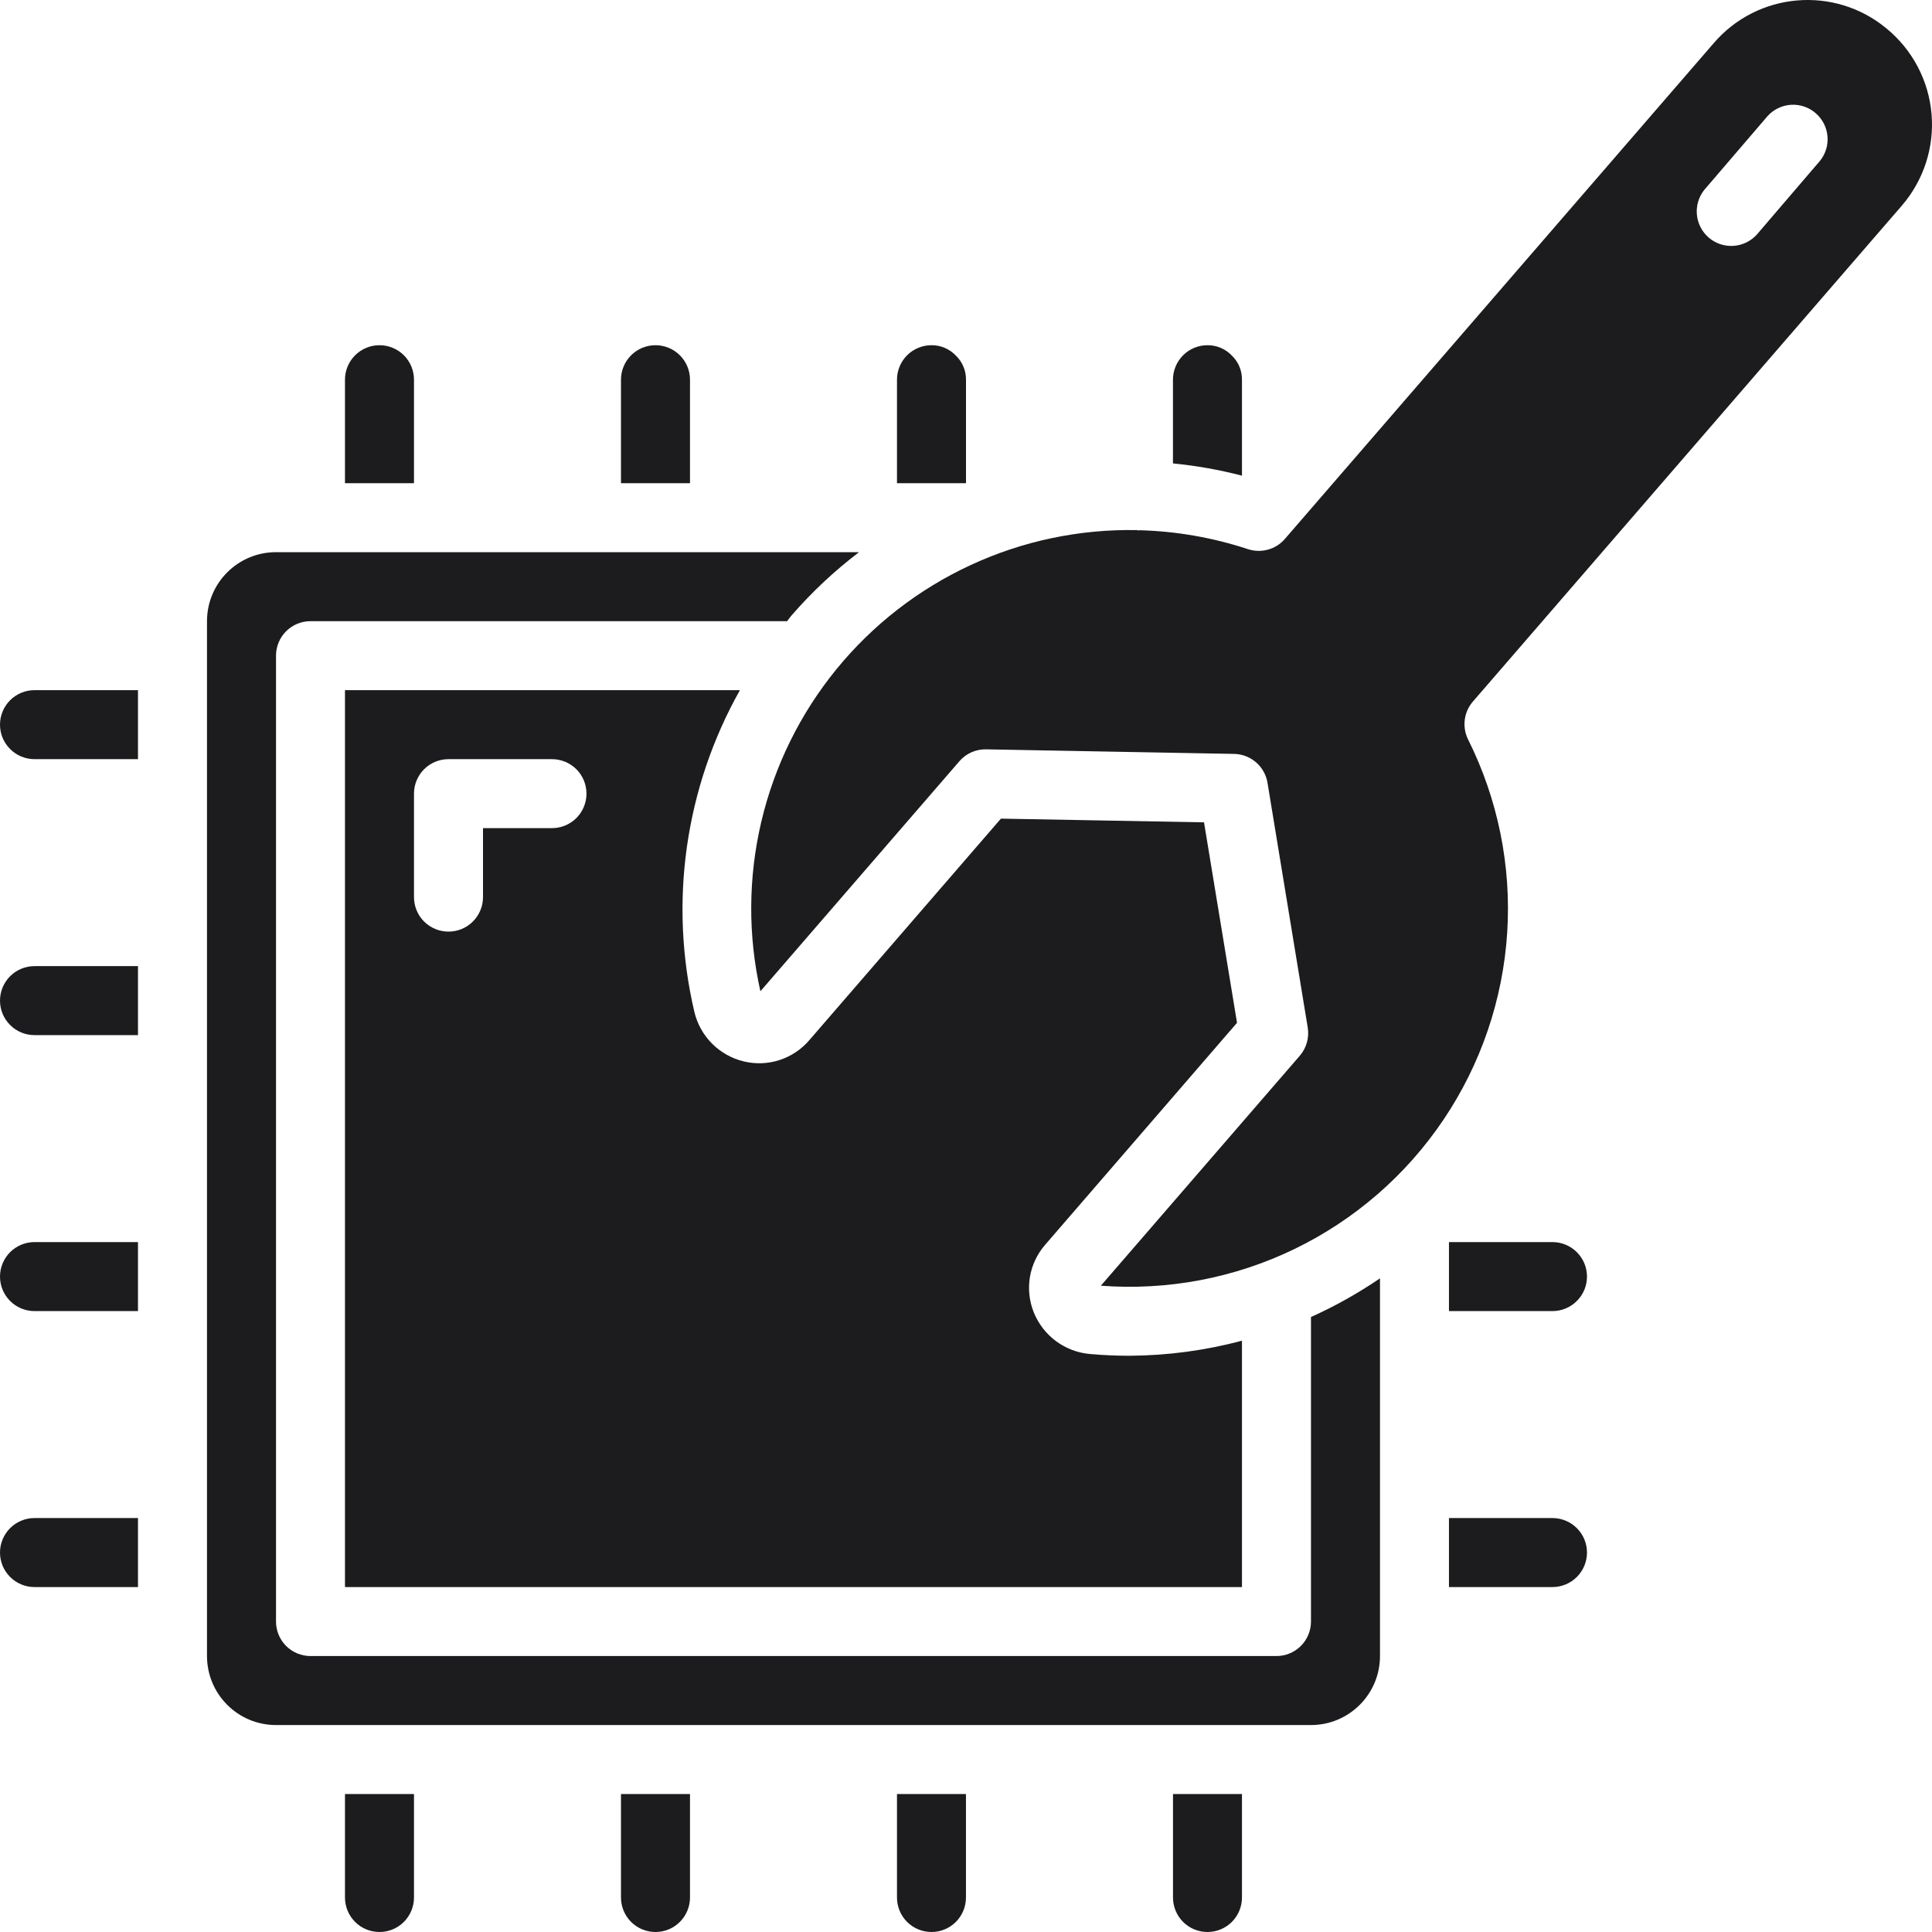
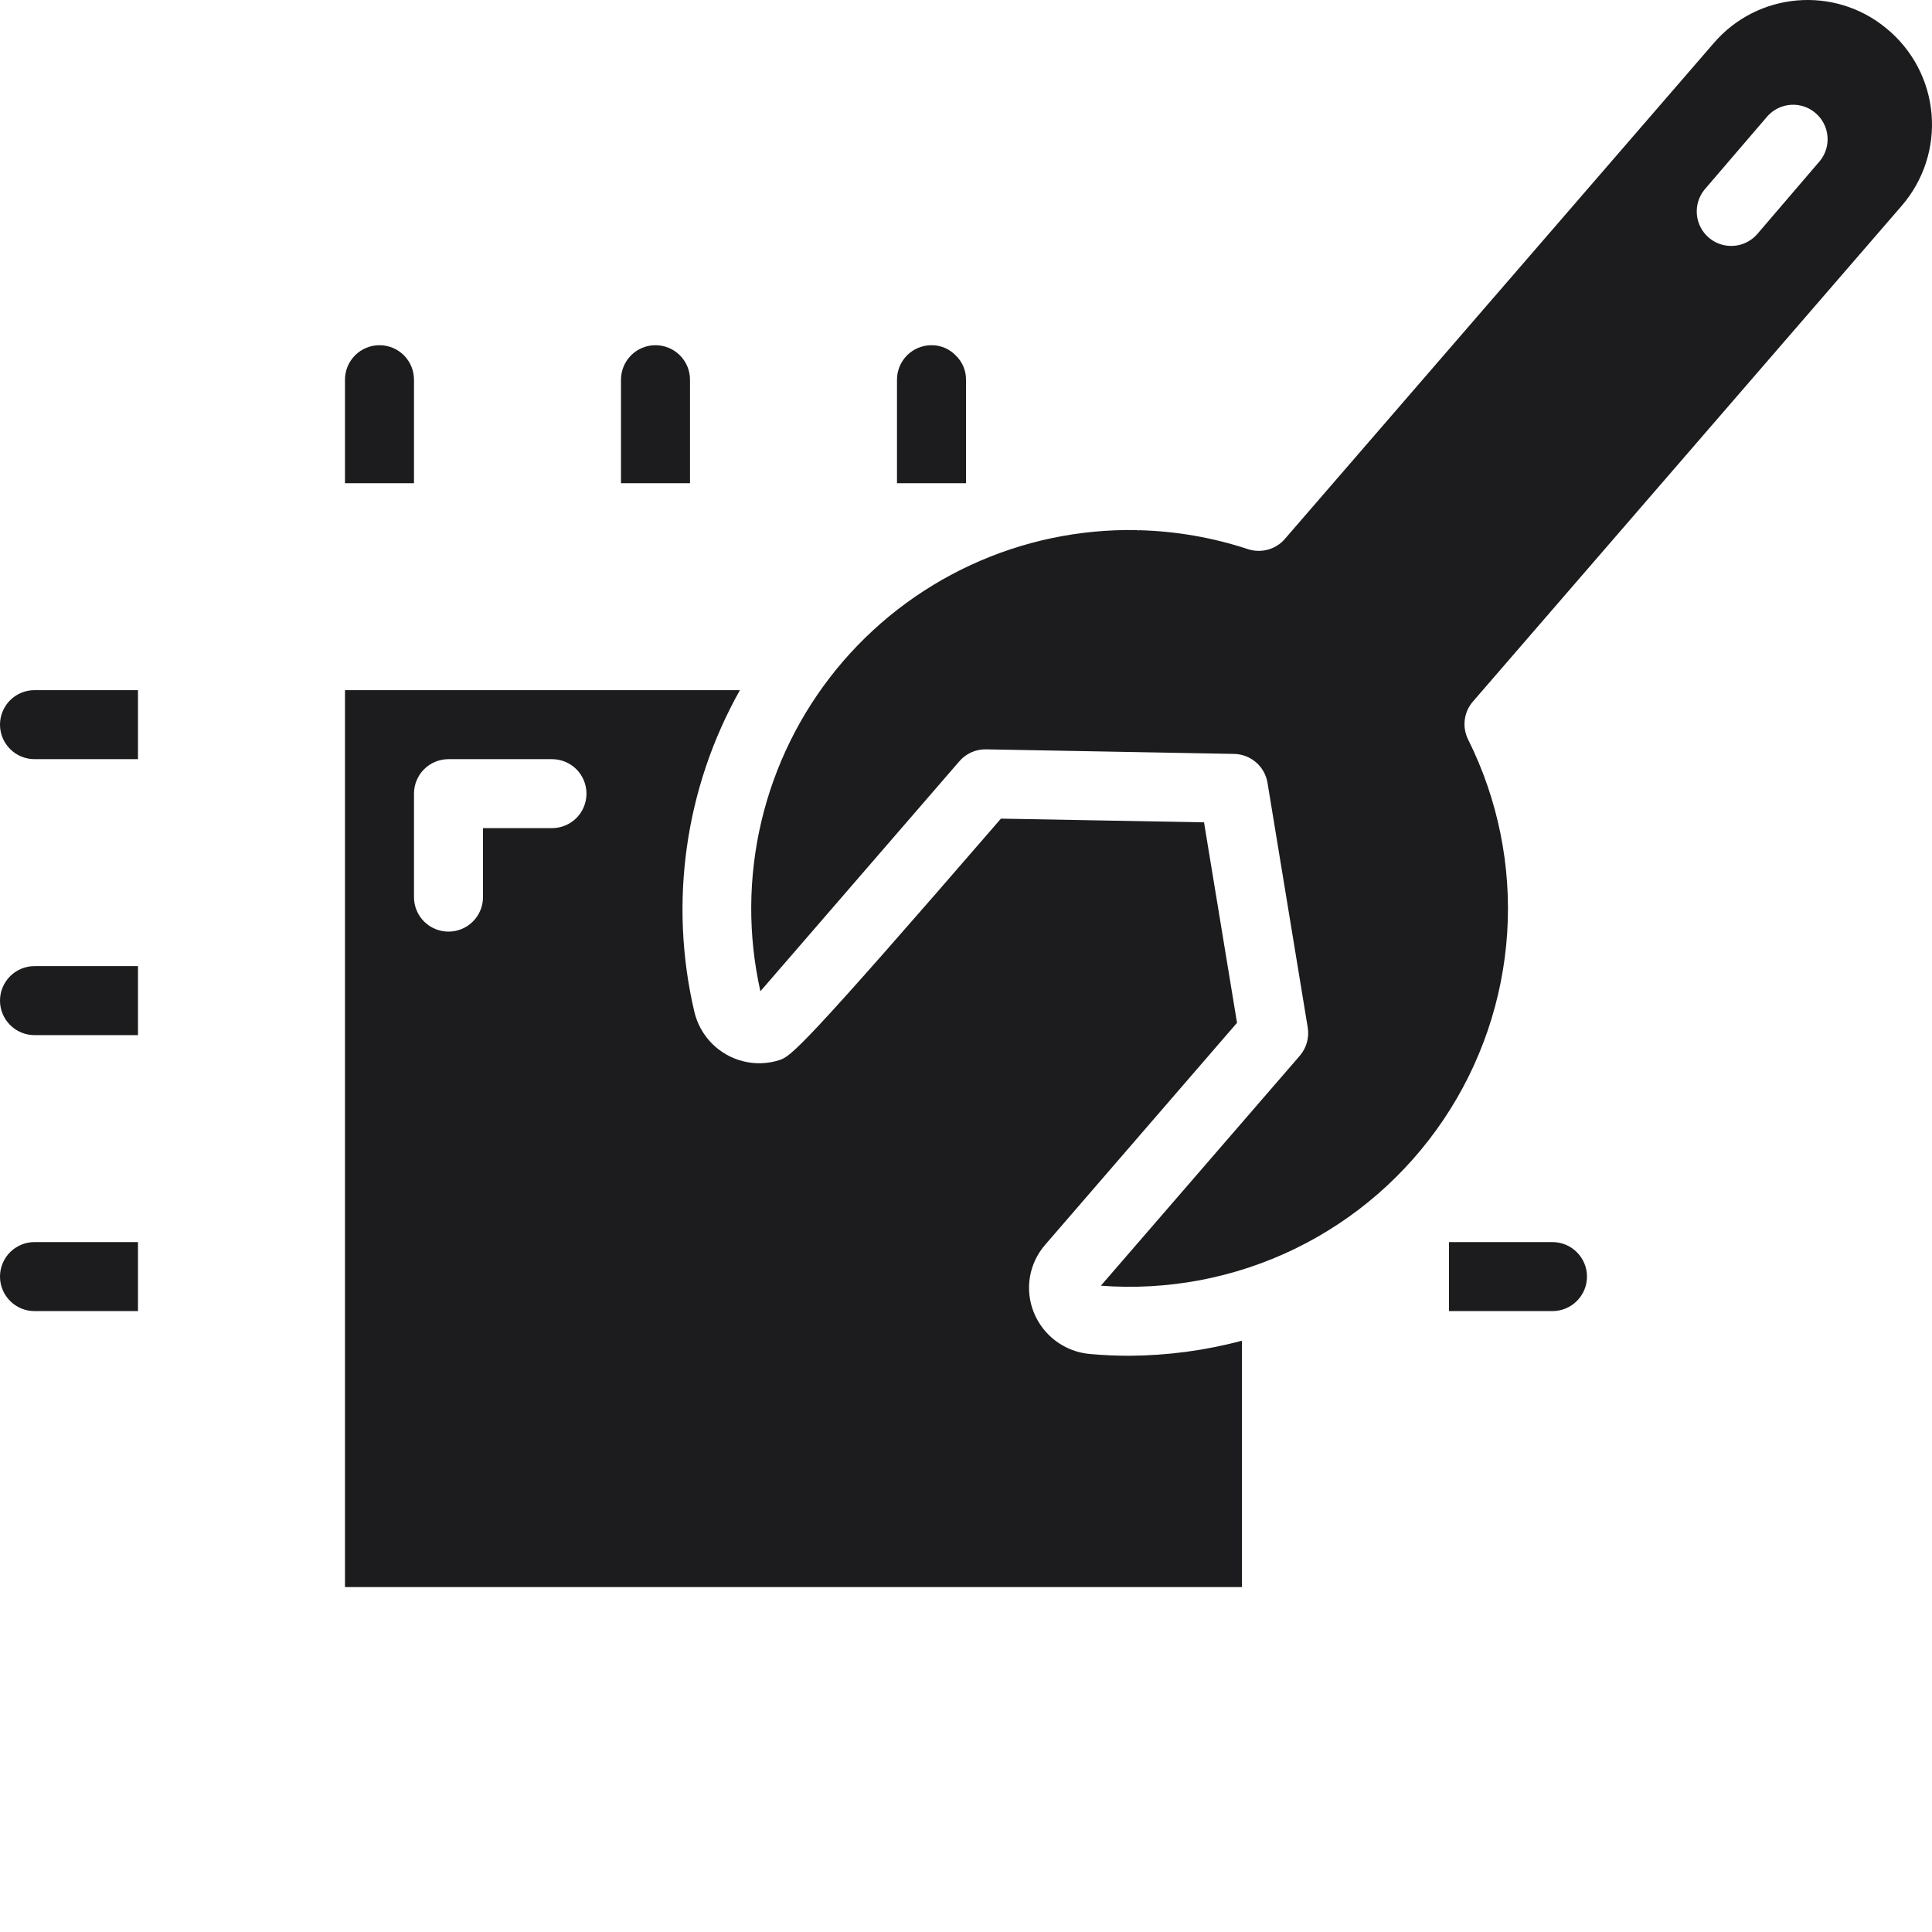
<svg xmlns="http://www.w3.org/2000/svg" width="50" height="50" viewBox="0 0 50 50" fill="none">
-   <path d="M32.014 26.47L31.16 21.282L25.904 21.186L20.94 26.925C20.735 27.163 20.467 27.34 20.168 27.436C19.869 27.532 19.549 27.543 19.243 27.468C18.933 27.393 18.649 27.232 18.424 27.005C18.199 26.778 18.042 26.493 17.969 26.182C17.307 23.358 17.728 20.39 19.149 17.861H8.928V41.073H32.142V34.697C31.192 34.951 30.214 35.081 29.23 35.087C28.892 35.087 28.554 35.072 28.215 35.042C27.896 35.016 27.592 34.901 27.334 34.712C27.077 34.523 26.878 34.267 26.757 33.971C26.638 33.679 26.603 33.36 26.654 33.05C26.706 32.739 26.844 32.449 27.051 32.212L32.014 26.47ZM14.285 21.432H12.5V23.218C12.5 23.454 12.406 23.682 12.238 23.849C12.071 24.016 11.844 24.11 11.607 24.11C11.37 24.11 11.143 24.016 10.975 23.849C10.808 23.682 10.714 23.454 10.714 23.218V20.539C10.714 20.303 10.808 20.076 10.975 19.908C11.143 19.741 11.37 19.647 11.607 19.647H14.285C14.522 19.647 14.749 19.741 14.917 19.908C15.084 20.076 15.178 20.303 15.178 20.539C15.178 20.776 15.084 21.003 14.917 21.171C14.749 21.338 14.522 21.432 14.285 21.432Z" fill="#1C1C1E" />
-   <path d="M33.928 41.965C33.928 42.202 33.834 42.429 33.666 42.597C33.499 42.764 33.272 42.858 33.035 42.858H8.035C7.799 42.858 7.572 42.764 7.404 42.597C7.237 42.429 7.143 42.202 7.143 41.965V16.968C7.143 16.732 7.237 16.505 7.404 16.337C7.572 16.17 7.799 16.076 8.035 16.076H20.371C20.408 16.031 20.438 15.982 20.476 15.938C21.003 15.33 21.591 14.777 22.232 14.29H7.143C6.157 14.29 5.357 15.09 5.357 16.076V42.858C5.357 43.844 6.157 44.644 7.143 44.644H33.928C34.914 44.644 35.714 43.844 35.714 42.858V33.083C35.149 33.468 34.552 33.804 33.928 34.084V41.965H33.928ZM30.357 49.107C30.357 49.344 30.451 49.571 30.618 49.739C30.785 49.906 31.013 50 31.249 50C31.486 50 31.713 49.906 31.881 49.739C32.048 49.571 32.142 49.344 32.142 49.107V46.429H30.357V49.107ZM40.178 39.287H37.499V41.073H40.178C40.414 41.073 40.642 40.979 40.809 40.811C40.977 40.644 41.071 40.417 41.071 40.18C41.071 39.943 40.977 39.716 40.809 39.549C40.642 39.381 40.414 39.287 40.178 39.287ZM5.34205e-09 40.18C5.34205e-09 40.417 0.094 40.644 0.262 40.811C0.429 40.979 0.656 41.073 0.893 41.073H3.571V39.287H0.893C0.776 39.287 0.659 39.31 0.551 39.355C0.443 39.4 0.344 39.466 0.261 39.549C0.179 39.632 0.113 39.73 0.068 39.838C0.023 39.947 -1.28213e-05 40.063 5.34205e-09 40.18Z" fill="#1C1C1E" />
+   <path d="M32.014 26.47L31.16 21.282L25.904 21.186C20.735 27.163 20.467 27.34 20.168 27.436C19.869 27.532 19.549 27.543 19.243 27.468C18.933 27.393 18.649 27.232 18.424 27.005C18.199 26.778 18.042 26.493 17.969 26.182C17.307 23.358 17.728 20.39 19.149 17.861H8.928V41.073H32.142V34.697C31.192 34.951 30.214 35.081 29.23 35.087C28.892 35.087 28.554 35.072 28.215 35.042C27.896 35.016 27.592 34.901 27.334 34.712C27.077 34.523 26.878 34.267 26.757 33.971C26.638 33.679 26.603 33.36 26.654 33.05C26.706 32.739 26.844 32.449 27.051 32.212L32.014 26.47ZM14.285 21.432H12.5V23.218C12.5 23.454 12.406 23.682 12.238 23.849C12.071 24.016 11.844 24.11 11.607 24.11C11.37 24.11 11.143 24.016 10.975 23.849C10.808 23.682 10.714 23.454 10.714 23.218V20.539C10.714 20.303 10.808 20.076 10.975 19.908C11.143 19.741 11.37 19.647 11.607 19.647H14.285C14.522 19.647 14.749 19.741 14.917 19.908C15.084 20.076 15.178 20.303 15.178 20.539C15.178 20.776 15.084 21.003 14.917 21.171C14.749 21.338 14.522 21.432 14.285 21.432Z" fill="#1C1C1E" />
  <path d="M48.819 0.734C47.474 -0.379 45.485 -0.207 44.349 1.119L33.252 13.948C33.137 14.082 32.984 14.178 32.815 14.224C32.645 14.271 32.465 14.267 32.297 14.212C31.391 13.913 30.445 13.748 29.491 13.722C29.481 13.722 29.473 13.728 29.464 13.728C29.454 13.728 29.436 13.72 29.421 13.719C27.937 13.691 26.466 14 25.12 14.624C23.773 15.248 22.586 16.169 21.648 17.318C20.71 18.468 20.045 19.816 19.704 21.26C19.363 22.704 19.354 24.206 19.679 25.654L24.828 19.702C24.913 19.602 25.02 19.523 25.139 19.47C25.259 19.416 25.389 19.39 25.52 19.393L31.938 19.511C32.147 19.515 32.348 19.592 32.506 19.729C32.664 19.865 32.769 20.053 32.803 20.259L33.844 26.592C33.865 26.722 33.858 26.854 33.822 26.98C33.787 27.106 33.724 27.223 33.639 27.322L28.49 33.274C30.217 33.405 31.948 33.077 33.506 32.322C35.064 31.566 36.394 30.411 37.36 28.974C38.326 27.538 38.894 25.87 39.006 24.142C39.117 22.414 38.768 20.688 37.995 19.139C37.916 18.981 37.886 18.804 37.908 18.629C37.93 18.454 38.003 18.29 38.118 18.157L49.215 5.327C49.496 5.002 49.71 4.624 49.843 4.215C49.976 3.806 50.025 3.375 49.988 2.947C49.951 2.519 49.829 2.102 49.628 1.722C49.427 1.342 49.152 1.006 48.819 0.734ZM47.105 4.158L45.467 6.07C45.311 6.243 45.094 6.348 44.861 6.363C44.629 6.378 44.4 6.302 44.223 6.15C44.047 5.999 43.936 5.784 43.915 5.553C43.894 5.321 43.964 5.09 44.111 4.909L45.75 2.998C45.907 2.828 46.123 2.726 46.354 2.712C46.584 2.699 46.811 2.775 46.986 2.926C47.162 3.076 47.272 3.288 47.294 3.518C47.317 3.748 47.249 3.977 47.105 4.158ZM40.178 32.145H37.499V33.931H40.178C40.414 33.931 40.642 33.837 40.809 33.669C40.977 33.502 41.071 33.275 41.071 33.038C41.071 32.801 40.977 32.574 40.809 32.407C40.642 32.239 40.414 32.145 40.178 32.145ZM5.34205e-09 25.896C5.34205e-09 26.133 0.094 26.36 0.262 26.527C0.429 26.695 0.656 26.789 0.893 26.789H3.571V25.003H0.893C0.776 25.003 0.659 25.026 0.551 25.071C0.443 25.116 0.344 25.182 0.261 25.265C0.179 25.348 0.113 25.446 0.068 25.554C0.023 25.663 -1.28213e-05 25.779 5.34205e-09 25.896ZM25 9.826C25.001 9.711 24.979 9.597 24.934 9.49C24.89 9.384 24.825 9.287 24.742 9.207C24.661 9.12 24.562 9.051 24.453 9.004C24.343 8.957 24.226 8.933 24.107 8.934C23.87 8.934 23.643 9.028 23.475 9.195C23.308 9.363 23.214 9.59 23.214 9.826V12.505H25V9.826ZM5.34205e-09 33.038C5.34205e-09 33.275 0.094 33.502 0.262 33.669C0.429 33.837 0.656 33.931 0.893 33.931H3.571V32.145H0.893C0.776 32.145 0.659 32.168 0.551 32.213C0.443 32.258 0.344 32.324 0.261 32.407C0.179 32.489 0.113 32.588 0.068 32.696C0.023 32.804 -1.28213e-05 32.921 5.34205e-09 33.038ZM10.714 9.826C10.714 9.59 10.62 9.363 10.453 9.195C10.285 9.028 10.058 8.934 9.821 8.934C9.584 8.934 9.357 9.028 9.19 9.195C9.022 9.363 8.928 9.59 8.928 9.826V12.505H10.714V9.826ZM17.857 9.826C17.857 9.59 17.763 9.363 17.595 9.195C17.428 9.028 17.201 8.934 16.964 8.934C16.727 8.934 16.5 9.028 16.333 9.195C16.165 9.363 16.071 9.59 16.071 9.826V12.505H17.857V9.826ZM5.34205e-09 18.754C5.34205e-09 18.991 0.094 19.218 0.262 19.385C0.429 19.553 0.656 19.647 0.893 19.647H3.571V17.861H0.893C0.776 17.861 0.659 17.884 0.551 17.929C0.443 17.974 0.344 18.04 0.261 18.123C0.179 18.206 0.113 18.304 0.068 18.412C0.023 18.521 -1.28213e-05 18.637 5.34205e-09 18.754Z" fill="#1C1C1E" />
-   <path d="M32.142 9.826C32.143 9.711 32.121 9.597 32.077 9.49C32.033 9.384 31.967 9.287 31.885 9.207C31.803 9.12 31.705 9.051 31.596 9.004C31.486 8.957 31.368 8.933 31.249 8.934C31.012 8.934 30.785 9.028 30.618 9.195C30.451 9.363 30.356 9.59 30.356 9.826V11.993C30.959 12.052 31.556 12.158 32.142 12.31V9.826ZM8.928 49.107C8.928 49.344 9.022 49.571 9.19 49.739C9.357 49.906 9.584 50 9.821 50C10.058 50 10.285 49.906 10.452 49.739C10.62 49.571 10.714 49.344 10.714 49.107V46.429H8.928V49.107ZM23.214 49.107C23.214 49.344 23.308 49.571 23.475 49.739C23.643 49.906 23.87 50 24.107 50C24.343 50 24.57 49.906 24.738 49.739C24.905 49.571 24.999 49.344 24.999 49.107V46.429H23.214V49.107ZM16.071 49.107C16.071 49.344 16.165 49.571 16.332 49.739C16.5 49.906 16.727 50 16.964 50C17.201 50 17.428 49.906 17.595 49.739C17.763 49.571 17.857 49.344 17.857 49.107V46.429H16.071V49.107Z" fill="#1C1C1E" />
</svg>